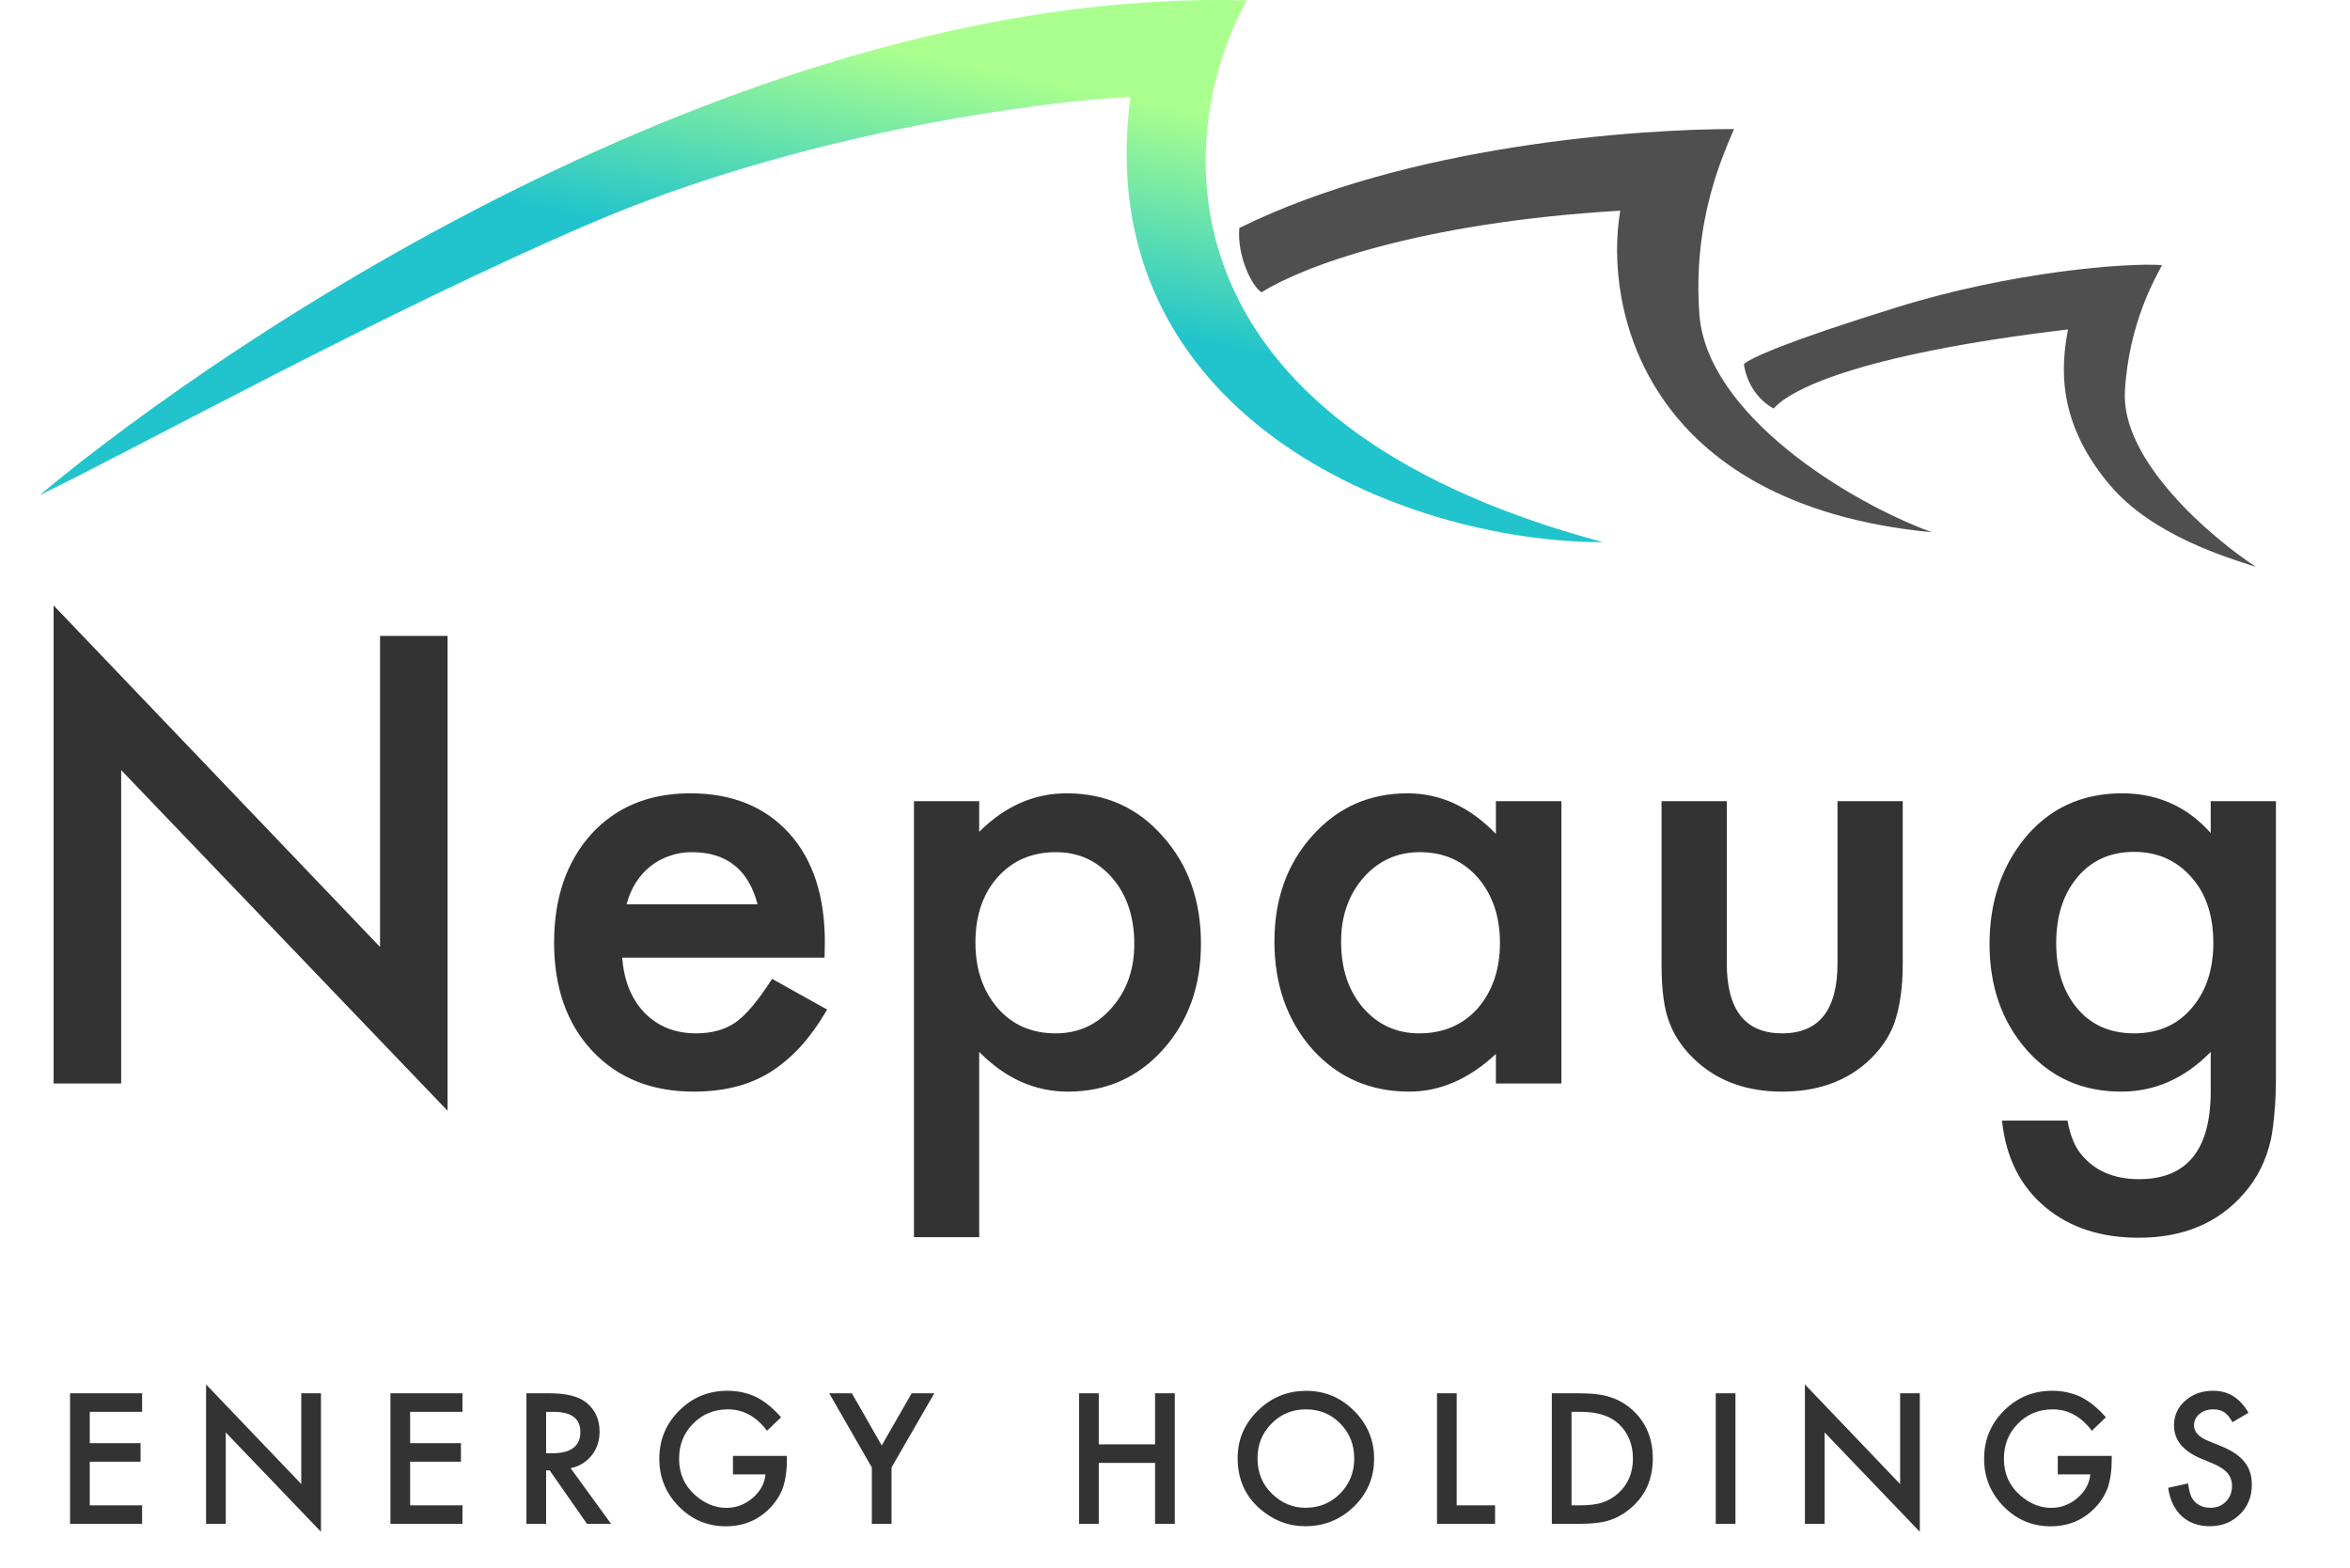
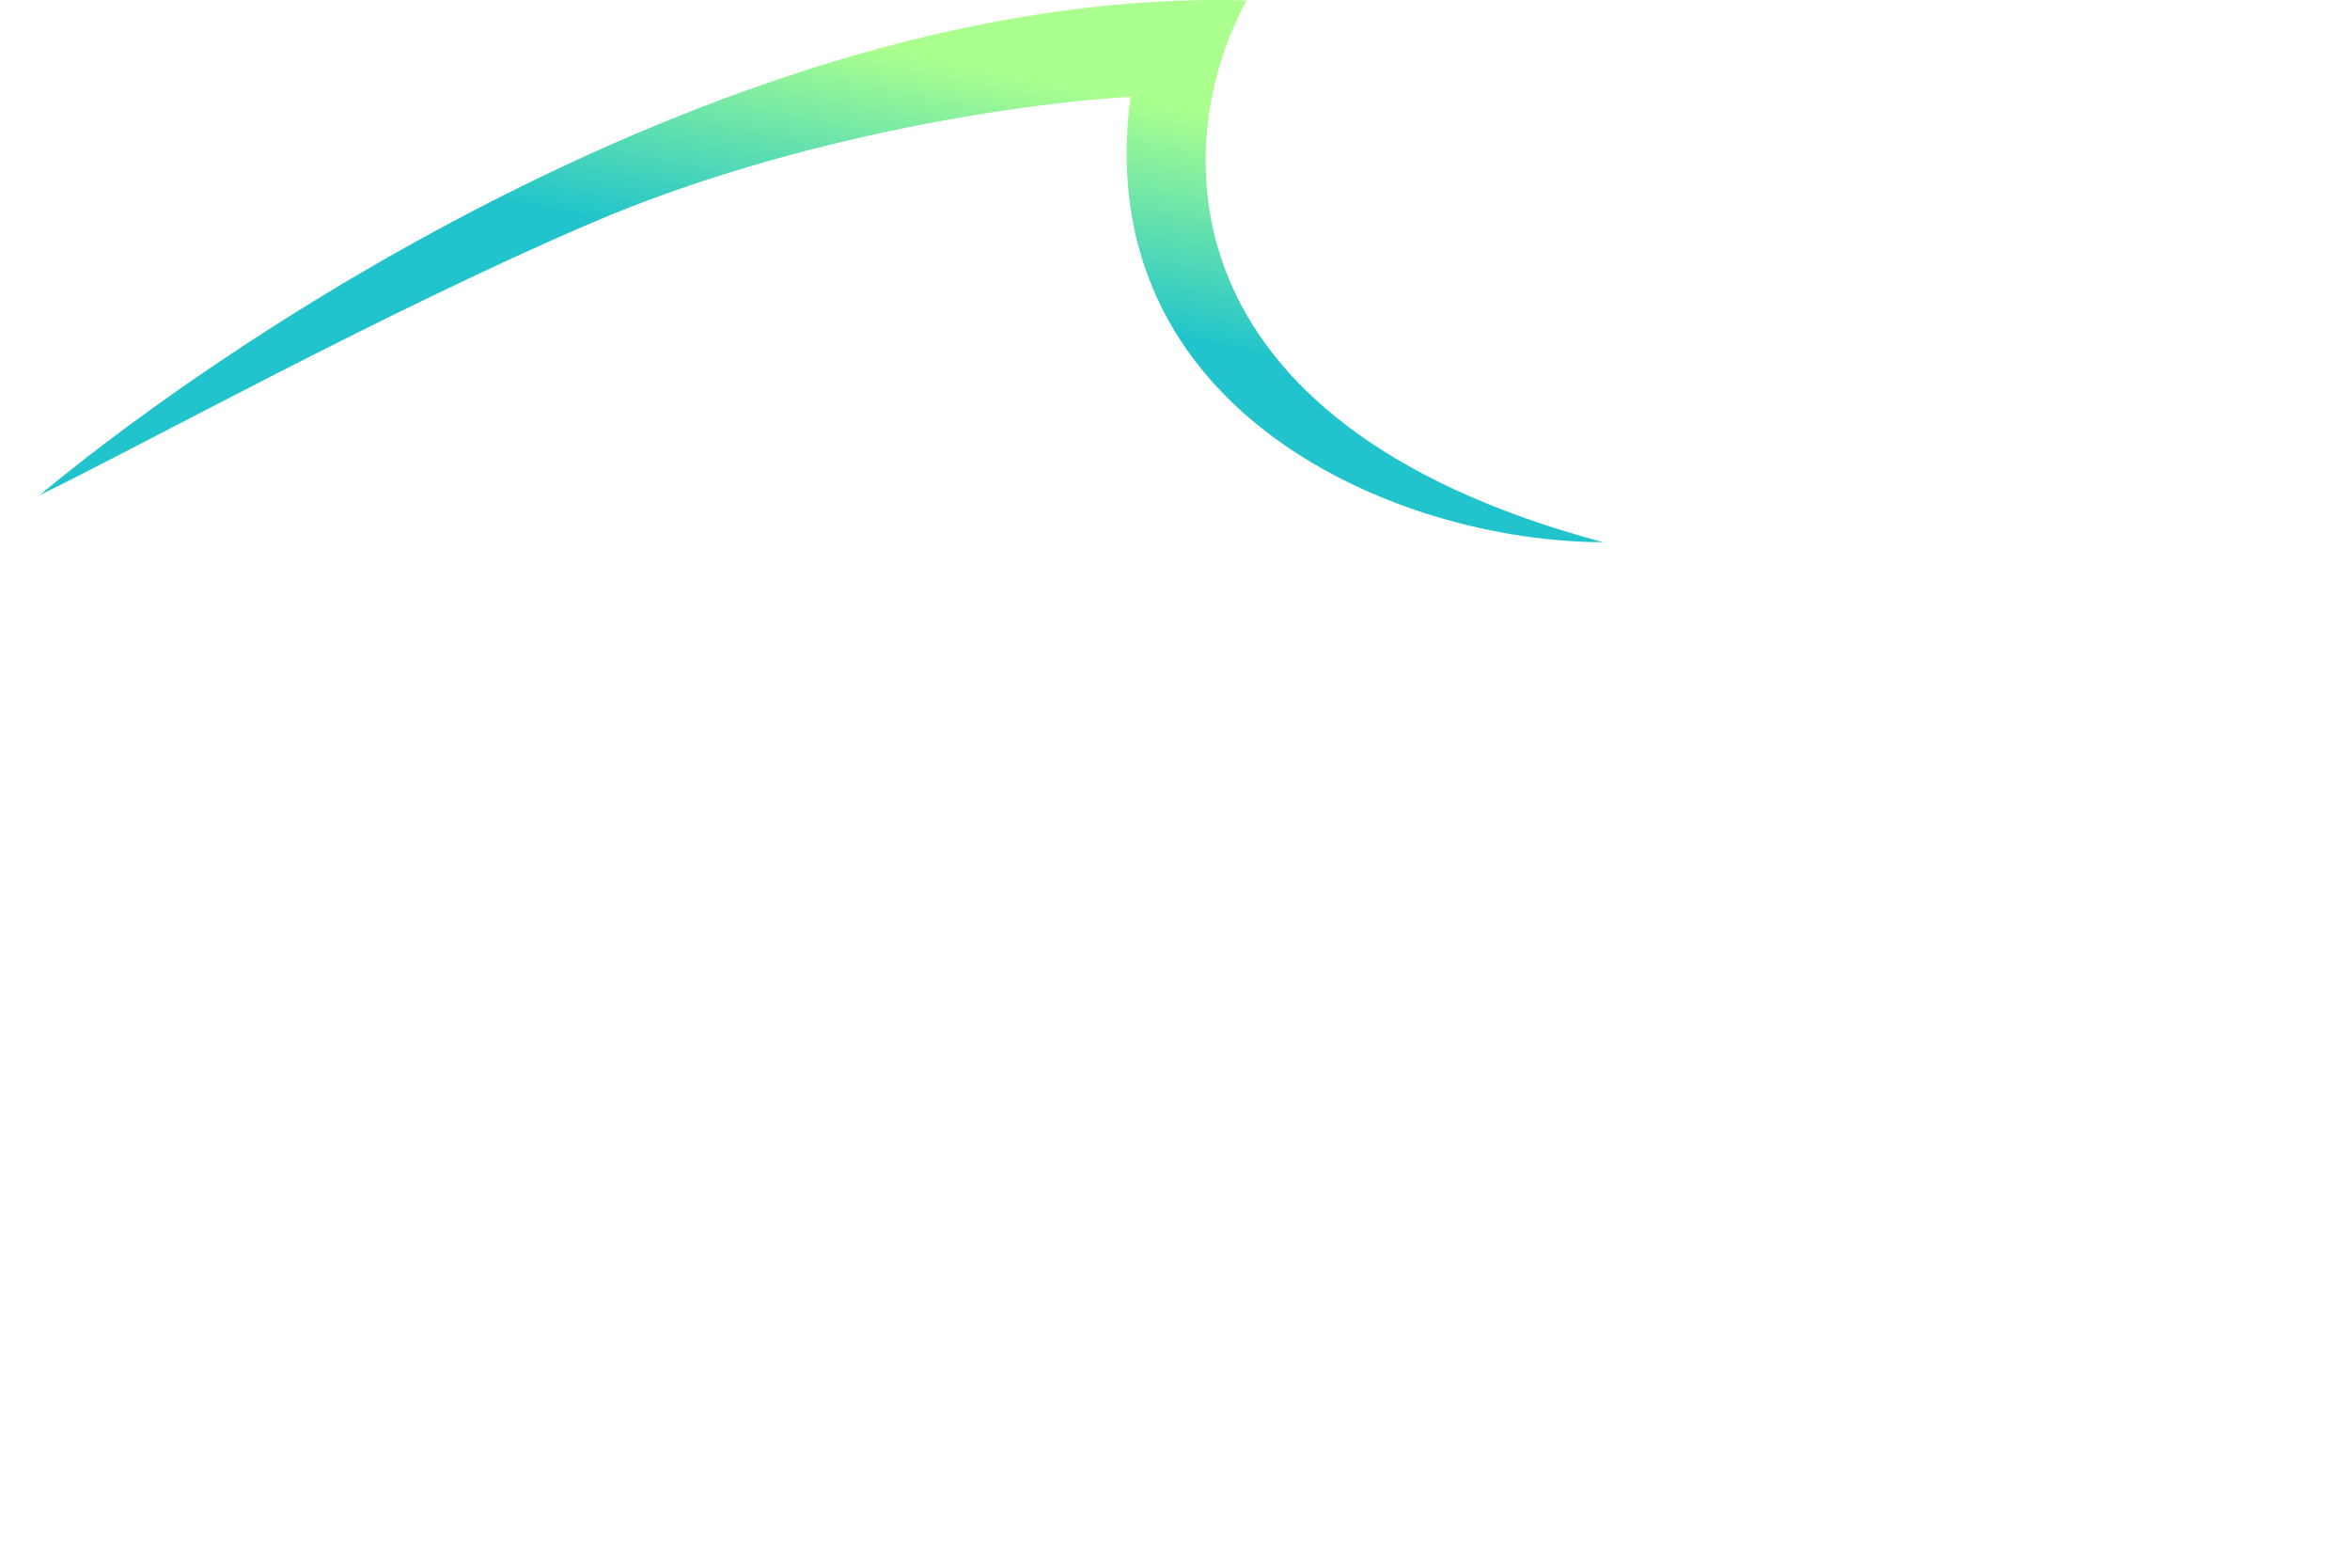
<svg xmlns="http://www.w3.org/2000/svg" width="475" height="317" viewBox="0 0 475 317" fill="none">
-   <path d="M10.84 218.995V122.374L76.816 191.397V128.526H90.469V224.503L24.492 155.655V218.995H10.84ZM166.666 193.565H125.768C126.12 198.253 127.643 201.983 130.338 204.757C133.034 207.491 136.491 208.858 140.709 208.858C143.991 208.858 146.705 208.077 148.854 206.515C150.963 204.952 153.366 202.062 156.061 197.843L167.194 204.054C165.475 206.983 163.659 209.503 161.745 211.612C159.83 213.683 157.78 215.401 155.592 216.769C153.405 218.097 151.041 219.073 148.502 219.698C145.963 220.323 143.209 220.636 140.241 220.636C131.725 220.636 124.889 217.901 119.733 212.433C114.577 206.925 111.998 199.62 111.998 190.519C111.998 181.495 114.498 174.19 119.498 168.604C124.537 163.097 131.217 160.343 139.537 160.343C147.936 160.343 154.577 163.019 159.459 168.37C164.303 173.683 166.725 181.046 166.725 190.46L166.666 193.565ZM153.131 182.784C151.295 175.753 146.862 172.237 139.83 172.237C138.229 172.237 136.725 172.491 135.319 172.999C133.912 173.468 132.623 174.171 131.452 175.108C130.319 176.007 129.342 177.101 128.522 178.39C127.702 179.679 127.077 181.144 126.647 182.784H153.131ZM197.923 250.05H184.739V161.925H197.923V168.136C203.118 162.94 209.016 160.343 215.618 160.343C223.47 160.343 229.934 163.233 235.012 169.015C240.169 174.757 242.747 182.003 242.747 190.753C242.747 199.308 240.188 206.437 235.071 212.14C229.993 217.804 223.587 220.636 215.852 220.636C209.173 220.636 203.196 217.96 197.923 212.608V250.05ZM229.27 190.812C229.27 185.343 227.786 180.89 224.817 177.452C221.809 173.976 218.02 172.237 213.45 172.237C208.606 172.237 204.68 173.917 201.673 177.276C198.665 180.636 197.161 185.05 197.161 190.519C197.161 195.87 198.665 200.284 201.673 203.761C204.641 207.159 208.548 208.858 213.391 208.858C217.962 208.858 221.731 207.14 224.7 203.702C227.747 200.265 229.27 195.968 229.27 190.812ZM302.363 161.925H315.605V218.995H302.363V213.019C296.933 218.097 291.093 220.636 284.843 220.636C276.952 220.636 270.429 217.784 265.273 212.081C260.155 206.261 257.597 198.995 257.597 190.284C257.597 181.729 260.155 174.601 265.273 168.897C270.39 163.194 276.796 160.343 284.491 160.343C291.132 160.343 297.089 163.077 302.363 168.546V161.925ZM271.073 190.284C271.073 195.753 272.538 200.206 275.468 203.644C278.476 207.12 282.265 208.858 286.835 208.858C291.718 208.858 295.663 207.179 298.671 203.819C301.679 200.343 303.183 195.929 303.183 190.577C303.183 185.226 301.679 180.812 298.671 177.335C295.663 173.937 291.757 172.237 286.952 172.237C282.421 172.237 278.632 173.956 275.585 177.394C272.577 180.87 271.073 185.167 271.073 190.284ZM349.029 161.925V194.679C349.029 204.132 352.759 208.858 360.22 208.858C367.681 208.858 371.412 204.132 371.412 194.679V161.925H384.595V194.972C384.595 199.542 384.029 203.487 382.896 206.808C381.802 209.776 379.908 212.452 377.212 214.835C372.759 218.702 367.095 220.636 360.22 220.636C353.384 220.636 347.74 218.702 343.287 214.835C340.552 212.452 338.619 209.776 337.486 206.808C336.392 204.151 335.845 200.206 335.845 194.972V161.925H349.029ZM460.031 217.647C460.031 220.343 459.934 222.706 459.738 224.737C459.582 226.808 459.348 228.624 459.035 230.187C458.098 234.483 456.262 238.175 453.527 241.261C448.371 247.198 441.281 250.167 432.258 250.167C424.641 250.167 418.371 248.116 413.449 244.015C408.371 239.796 405.441 233.956 404.66 226.495H417.902C418.41 229.308 419.25 231.476 420.422 232.999C423.156 236.554 427.141 238.331 432.375 238.331C442.023 238.331 446.848 232.413 446.848 220.577V212.608C441.613 217.96 435.578 220.636 428.742 220.636C420.969 220.636 414.602 217.823 409.641 212.198C404.641 206.495 402.141 199.366 402.141 190.812C402.141 182.491 404.465 175.421 409.113 169.601C414.113 163.429 420.715 160.343 428.918 160.343C436.105 160.343 442.082 163.019 446.848 168.37V161.925H460.031V217.647ZM447.375 190.577C447.375 185.03 445.891 180.597 442.922 177.276C439.914 173.878 436.066 172.179 431.379 172.179C426.379 172.179 422.434 174.034 419.543 177.745C416.926 181.065 415.617 185.362 415.617 190.636C415.617 195.831 416.926 200.089 419.543 203.409C422.395 207.042 426.34 208.858 431.379 208.858C436.418 208.858 440.402 207.022 443.332 203.351C446.027 200.03 447.375 195.772 447.375 190.577Z" fill="#333333" />
-   <path d="M28.722 285.351H18.144V291.691H28.415V295.434H18.144V304.252H28.722V307.995H14.162V281.608H28.722V285.351ZM41.652 307.995V279.814L60.895 299.946V281.608H64.877V309.602L45.634 289.521V307.995H41.652ZM93.478 285.351H82.899V291.691H93.17V295.434H82.899V304.252H93.478V307.995H78.917V281.608H93.478V285.351ZM115.345 296.75L123.514 307.995H118.643L111.107 297.194H110.389V307.995H106.407V281.608H111.073C114.559 281.608 117.077 282.264 118.626 283.574C120.335 285.032 121.19 286.958 121.19 289.35C121.19 291.219 120.654 292.825 119.583 294.169C118.512 295.514 117.1 296.374 115.345 296.75ZM110.389 293.725H111.654C115.425 293.725 117.31 292.284 117.31 289.401C117.31 286.701 115.476 285.351 111.808 285.351H110.389V293.725ZM148.15 294.255H159.053V295.126C159.053 297.109 158.82 298.863 158.353 300.39C157.897 301.803 157.128 303.125 156.046 304.355C153.596 307.112 150.48 308.491 146.697 308.491C143.006 308.491 139.844 307.158 137.213 304.492C134.581 301.814 133.265 298.601 133.265 294.853C133.265 291.025 134.604 287.778 137.281 285.112C139.958 282.434 143.217 281.096 147.056 281.096C149.119 281.096 151.044 281.517 152.833 282.36C154.542 283.203 156.222 284.571 157.874 286.462L155.037 289.179C152.873 286.297 150.235 284.855 147.125 284.855C144.333 284.855 141.992 285.818 140.101 287.744C138.21 289.635 137.264 292.005 137.264 294.853C137.264 297.792 138.318 300.214 140.425 302.116C142.397 303.882 144.533 304.765 146.834 304.765C148.794 304.765 150.554 304.104 152.115 302.783C153.676 301.45 154.547 299.855 154.73 297.998H148.15V294.255ZM176.221 296.596L167.608 281.608H172.188L178.221 292.153L184.271 281.608H188.851L180.203 296.596V307.995H176.221V296.596ZM222.092 291.931H233.474V281.608H237.456V307.995H233.474V295.673H222.092V307.995H218.11V281.608H222.092V291.931ZM250.163 294.682C250.163 290.968 251.525 287.778 254.248 285.112C256.96 282.446 260.218 281.113 264.023 281.113C267.783 281.113 271.007 282.457 273.696 285.146C276.396 287.835 277.746 291.065 277.746 294.836C277.746 298.63 276.391 301.848 273.679 304.492C270.956 307.146 267.669 308.474 263.818 308.474C260.412 308.474 257.353 307.294 254.641 304.936C251.656 302.327 250.163 298.909 250.163 294.682ZM254.18 294.733C254.18 297.65 255.159 300.048 257.119 301.928C259.067 303.808 261.317 304.748 263.87 304.748C266.638 304.748 268.974 303.791 270.876 301.877C272.779 299.94 273.73 297.582 273.73 294.802C273.73 291.988 272.79 289.629 270.911 287.727C269.042 285.812 266.729 284.855 263.972 284.855C261.226 284.855 258.908 285.812 257.017 287.727C255.125 289.618 254.18 291.953 254.18 294.733ZM294.436 281.608V304.252H302.195V307.995H290.454V281.608H294.436ZM313.671 307.995V281.608H319.208C321.863 281.608 323.959 281.87 325.498 282.395C327.15 282.907 328.648 283.779 329.992 285.009C332.715 287.493 334.077 290.757 334.077 294.802C334.077 298.858 332.658 302.139 329.821 304.646C328.397 305.899 326.905 306.77 325.344 307.26C323.885 307.75 321.818 307.995 319.14 307.995H313.671ZM317.653 304.252H319.448C321.236 304.252 322.723 304.064 323.908 303.688C325.093 303.29 326.164 302.657 327.121 301.792C329.081 300.003 330.061 297.673 330.061 294.802C330.061 291.908 329.092 289.561 327.155 287.761C325.412 286.154 322.843 285.351 319.448 285.351H317.653V304.252ZM350.783 281.608V307.995H346.801V281.608H350.783ZM364.823 307.995V279.814L384.066 299.946V281.608H388.048V309.602L368.805 289.521V307.995H364.823ZM415.932 294.255H426.835V295.126C426.835 297.109 426.601 298.863 426.134 300.39C425.678 301.803 424.909 303.125 423.827 304.355C421.378 307.112 418.261 308.491 414.479 308.491C410.788 308.491 407.626 307.158 404.994 304.492C402.362 301.814 401.046 298.601 401.046 294.853C401.046 291.025 402.385 287.778 405.062 285.112C407.74 282.434 410.998 281.096 414.838 281.096C416.9 281.096 418.825 281.517 420.614 282.36C422.323 283.203 424.004 284.571 425.656 286.462L422.819 289.179C420.654 286.297 418.017 284.855 414.906 284.855C412.115 284.855 409.774 285.818 407.882 287.744C405.991 289.635 405.045 292.005 405.045 294.853C405.045 297.792 406.099 300.214 408.207 302.116C410.178 303.882 412.314 304.765 414.616 304.765C416.575 304.765 418.336 304.104 419.896 302.783C421.457 301.45 422.329 299.855 422.511 297.998H415.932V294.255ZM454.479 285.539L451.249 287.453C450.645 286.405 450.07 285.721 449.523 285.402C448.953 285.038 448.218 284.855 447.318 284.855C446.213 284.855 445.296 285.169 444.567 285.795C443.837 286.411 443.473 287.185 443.473 288.12C443.473 289.407 444.43 290.444 446.344 291.23L448.976 292.307C451.118 293.173 452.684 294.232 453.675 295.485C454.667 296.727 455.162 298.254 455.162 300.065C455.162 302.492 454.353 304.497 452.736 306.081C451.106 307.676 449.084 308.474 446.669 308.474C444.379 308.474 442.487 307.796 440.995 306.44C439.525 305.084 438.608 303.176 438.243 300.715L442.277 299.826C442.459 301.376 442.778 302.447 443.234 303.039C444.054 304.178 445.25 304.748 446.822 304.748C448.064 304.748 449.095 304.332 449.916 303.5C450.736 302.669 451.146 301.615 451.146 300.339C451.146 299.826 451.072 299.359 450.924 298.938C450.787 298.505 450.565 298.111 450.258 297.758C449.961 297.394 449.574 297.058 449.095 296.75C448.617 296.431 448.047 296.129 447.386 295.844L444.84 294.785C441.228 293.258 439.423 291.025 439.423 288.085C439.423 286.103 440.18 284.445 441.695 283.112C443.211 281.768 445.096 281.096 447.352 281.096C450.394 281.096 452.77 282.577 454.479 285.539Z" fill="#333333" />
-   <path d="M255 59.082C253 57.882 250 51.582 250.5 46.082C284.5 29.282 331 26.082 350.5 26.082C348.5 30.915 342.053 44.287 343.5 63.582C345 83.582 373.166 101.249 390.5 107.582C332.1 101.982 324.166 61.915 327.5 42.582C286.7 44.982 263.166 53.915 255 59.082Z" fill="#4F4F4F" />
-   <path d="M358.5 82.582C354 80.082 352.666 75.415 352.5 73.582C353.833 72.415 360.3 69.282 383.5 62.082C406.7 54.882 429.833 53.082 437 53.582C435.833 55.915 430.3 65.082 429.5 79.082C428.7 93.082 446.833 108.582 456 114.582C450.333 112.749 435.104 108.251 426.5 98.082C415.5 85.082 416.666 73.749 418 66.582C374.4 71.782 361.5 79.082 358.5 82.582Z" fill="#4F4F4F" />
  <path d="M252 0.082C152.4 -2.718 47.833 66.915 8 100.082C27.667 90.582 77.5 63.082 119.5 45.082C161.5 27.082 209 20.582 228.5 19.582C220 83.582 283 109.582 324 109.582C232.5 85.082 237.167 26.915 252 0.082Z" fill="url(#paint0_linear_21_10)" />
  <defs>
    <linearGradient id="paint0_linear_21_10" x1="241" y1="22.5" x2="232" y2="67" gradientUnits="userSpaceOnUse">
      <stop stop-color="#AAFF8E" />
      <stop offset="1" stop-color="#21C4CC" />
    </linearGradient>
  </defs>
</svg>